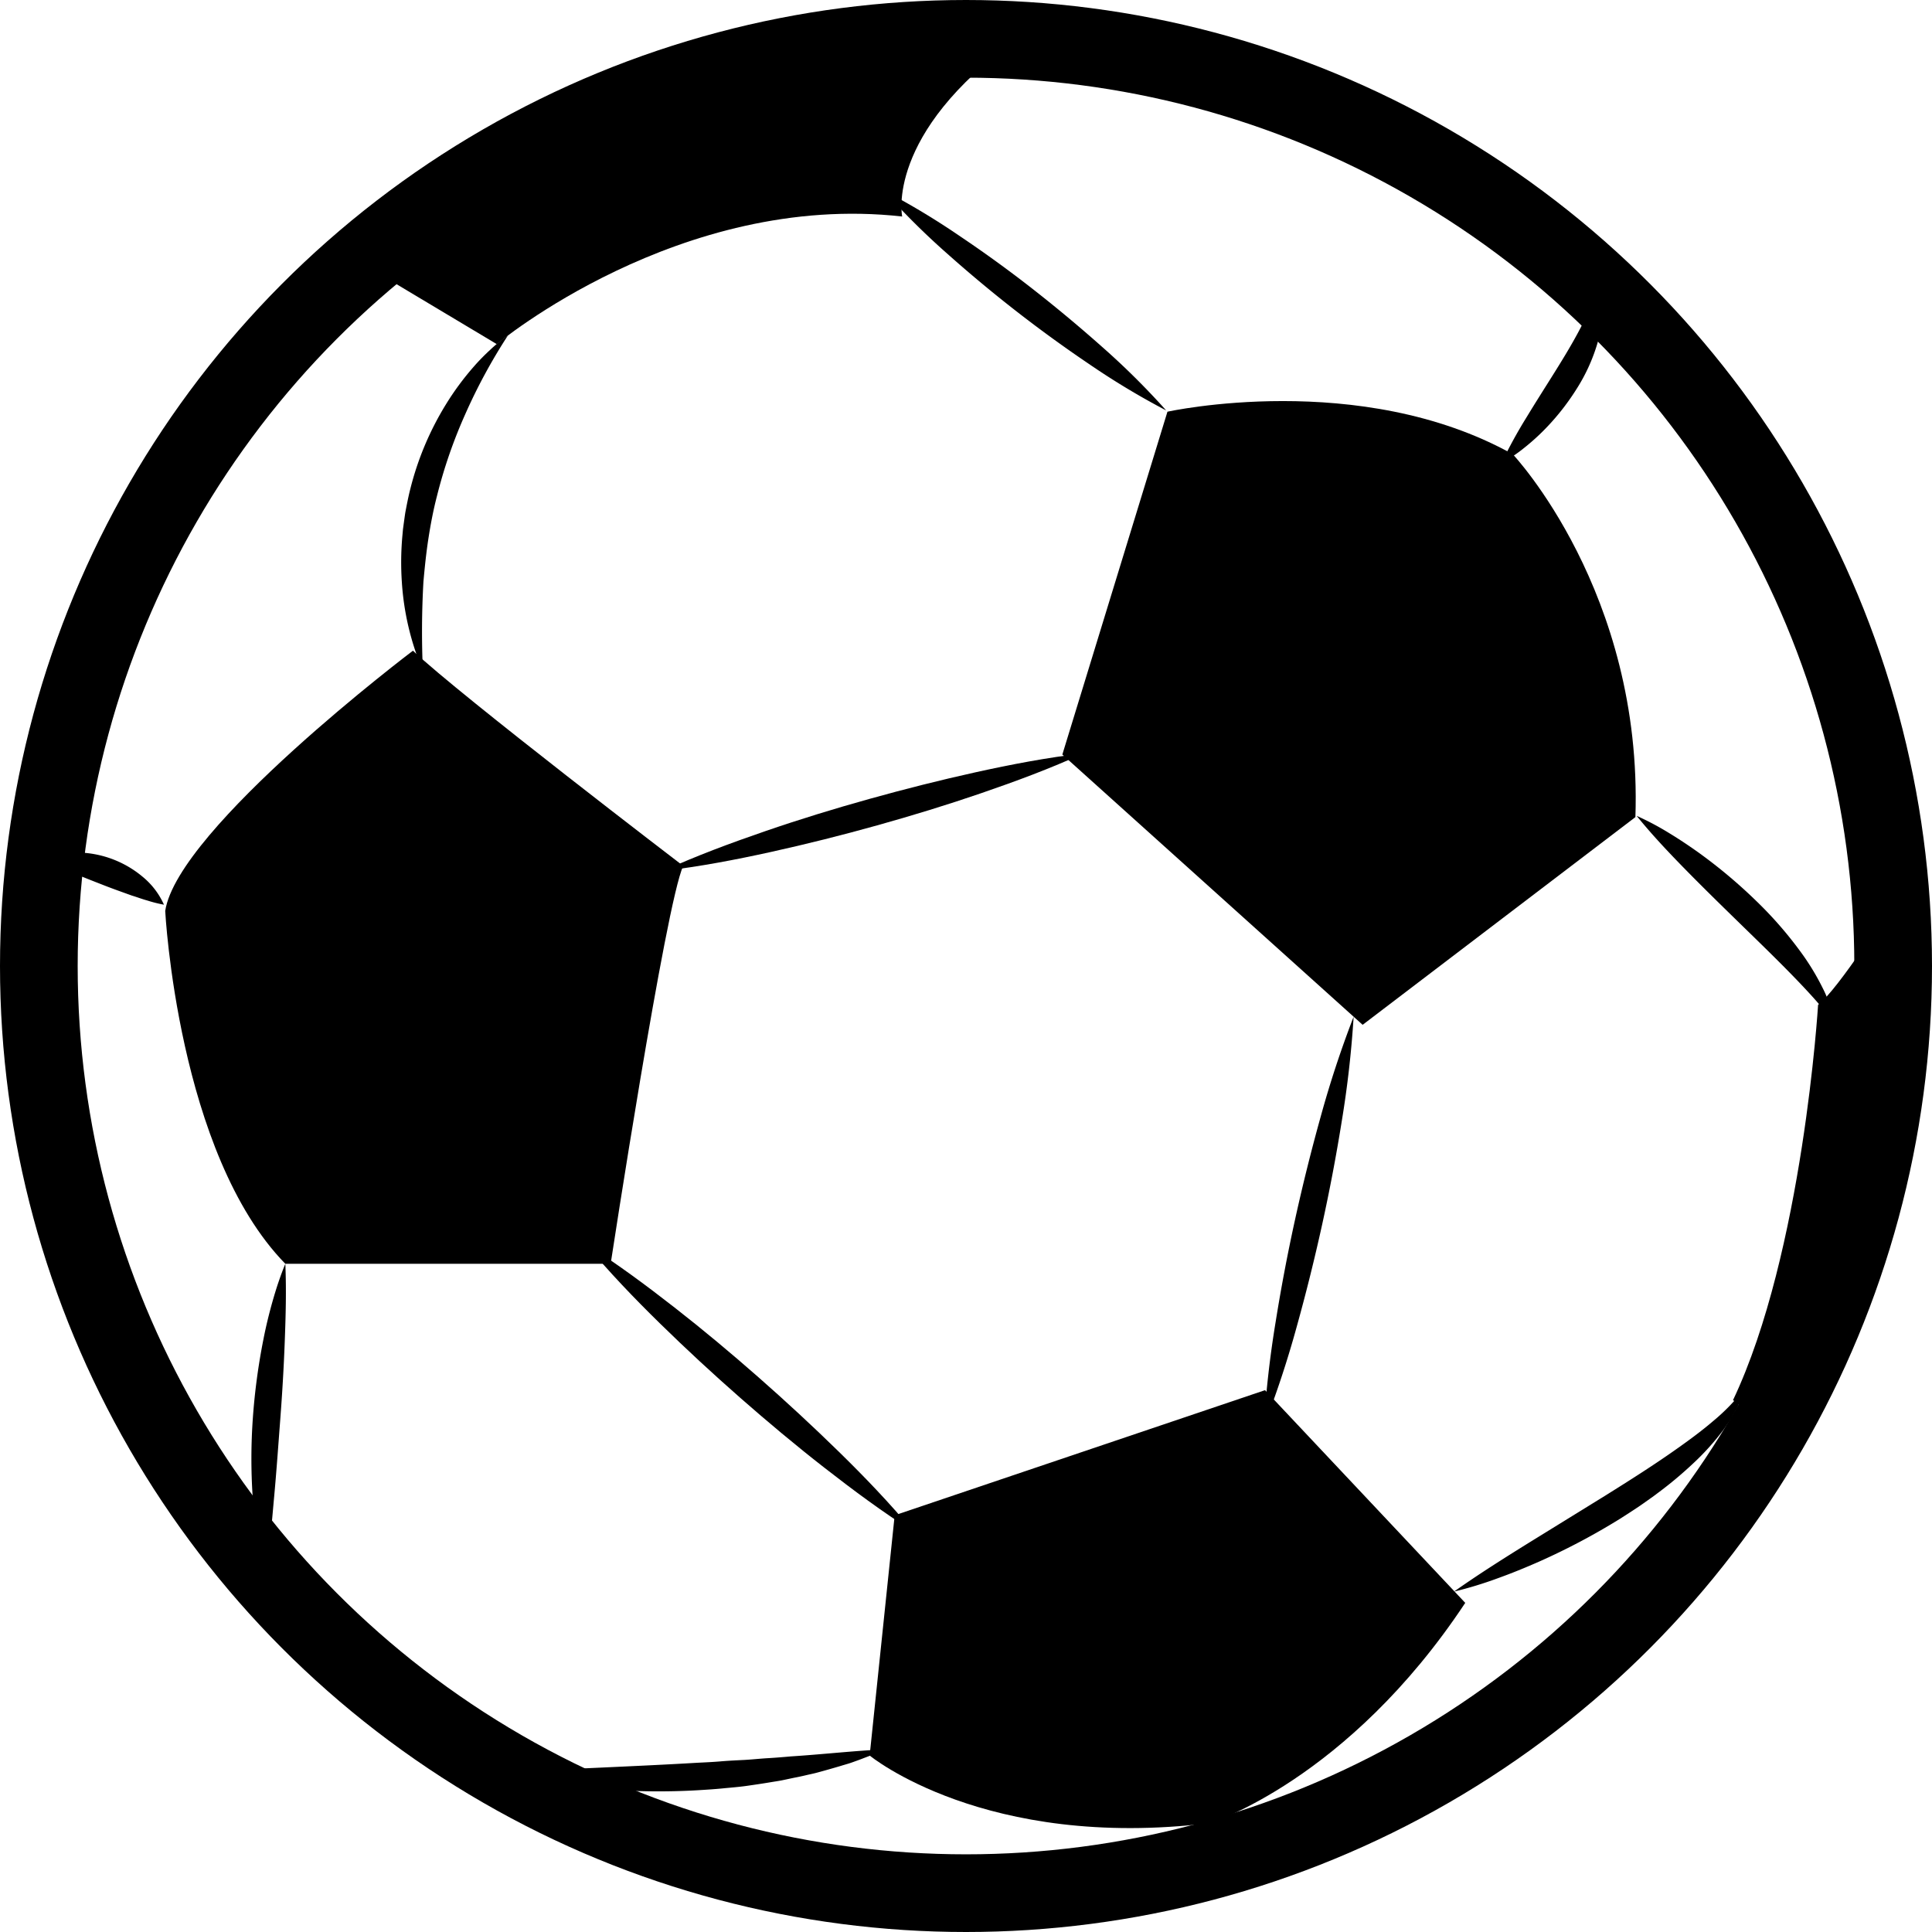
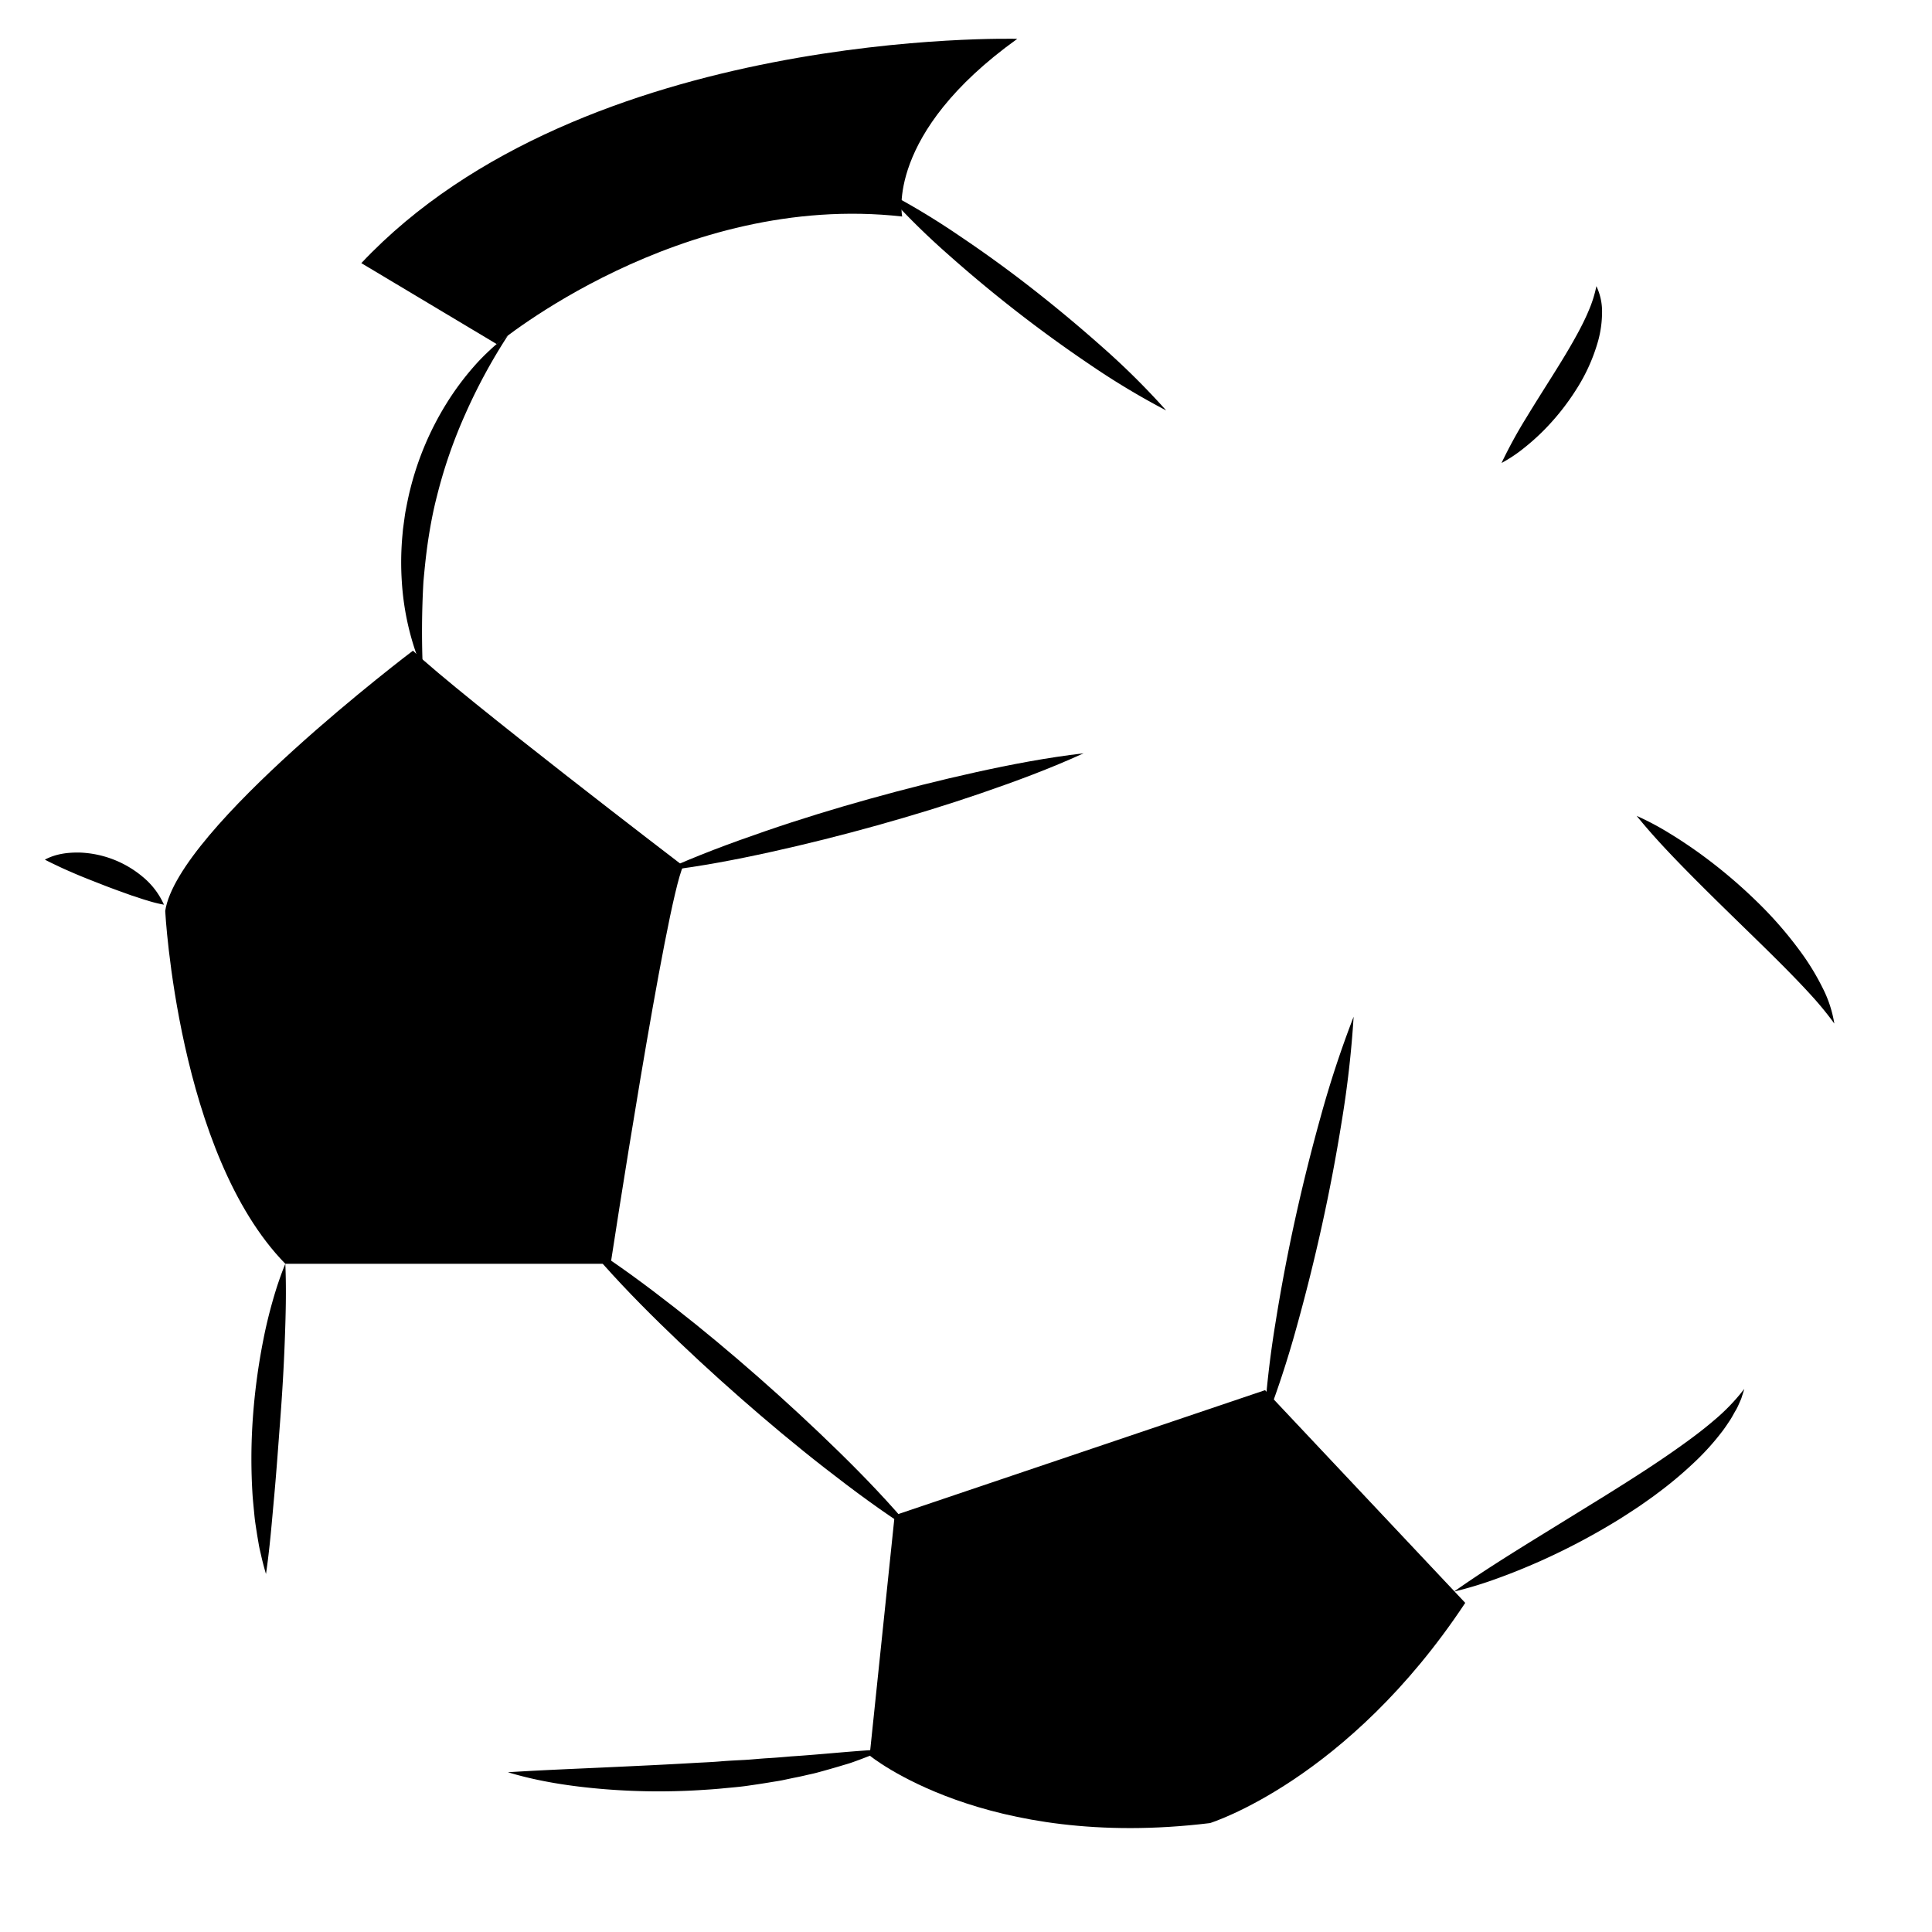
<svg xmlns="http://www.w3.org/2000/svg" viewBox="0 0 772.04 772.04">
  <defs>
    <style>.a{fill:none;stroke:#000;stroke-miterlimit:10;stroke-width:31.04px;}</style>
  </defs>
-   <circle class="a" cx="386.02" cy="386.02" r="370.5" />
  <path d="M619.5,466.5s5,97,48,141h130s22-144,29-159c0,0-89-68-108-86C718.5,362.5,624.5,433.5,619.5,466.5Z" transform="translate(-553.48 -102.48)" />
-   <path d="M978,404l42-137s77-17,138,17c0,0,52,55,49,145l-109,83Z" transform="translate(-553.48 -102.48)" />
  <path d="M911,708l-10,96s46,38,136,27c0,0,55-17,102-88l-80-85Z" transform="translate(-553.48 -102.48)" />
  <path d="M697.87,207.63,752,240s73-61,162-51c0,0-7-33,46-71C960,118,786.73,113.26,697.87,207.63Z" transform="translate(-553.48 -102.48)" />
-   <path d="M1309.23,464.36S1288,498,1280,504c0,0-6,99-34,158,0,0,11.49,7,12.25,15.48C1258.25,677.48,1322.45,588.72,1309.23,464.36Z" transform="translate(-553.48 -102.48)" />
  <path d="M571.41,446c4.36-2.34,9.11-2.89,13.73-2.84a41.51,41.51,0,0,1,25.41,9.74A30.46,30.46,0,0,1,619,464a53.58,53.58,0,0,1-6.72-1.69c-2.13-.58-4.08-1.35-6.1-1.95-3.91-1.41-7.71-2.75-11.45-4.22s-7.49-2.9-11.32-4.54c-1.91-.84-3.85-1.65-5.83-2.59S573.58,447.14,571.41,446Z" transform="translate(-553.48 -102.48)" />
  <path d="M667.5,607.5c.45,10.61.15,21-.24,31.31s-1,20.59-1.78,30.84-1.49,20.48-2.43,30.74-1.73,20.53-3.28,31.06q-1.14-3.81-2-7.68c-.3-1.29-.61-2.58-.84-3.87l-.67-3.9c-.39-2.6-.85-5.21-1.1-7.82s-.52-5.24-.73-7.86a229.07,229.07,0,0,1,.11-31.44,252.43,252.43,0,0,1,4.19-31.11c1-5.13,2.24-10.24,3.67-15.29.72-2.53,1.48-5.05,2.33-7.55S666.46,610,667.5,607.5Z" transform="translate(-553.48 -102.48)" />
  <path d="M756.43,810.68c12.83-.81,25.43-1.31,38-1.89s25.1-1.15,37.6-1.89c3.13-.16,6.26-.29,9.38-.56s6.25-.41,9.38-.57,6.24-.52,9.37-.7,6.26-.44,9.39-.72c12.57-.8,25.05-2.24,37.94-2.85-1.47.66-3,1.23-4.45,1.85l-4.5,1.72c-1.5.59-3,1.12-4.53,1.67s-3.06.94-4.59,1.42q-4.6,1.37-9.26,2.63c-1.55.43-3.12.73-4.68,1.1s-3.13.71-4.7,1l-4.72,1c-1.57.31-3.16.53-4.74.8-3.16.53-6.34,1-9.51,1.45s-6.38.68-9.56,1-6.39.51-9.59.71a269.08,269.08,0,0,1-38.41-.47C781.51,816.29,768.77,814.41,756.43,810.68Z" transform="translate(-553.48 -102.48)" />
  <path d="M918.5,714.5c-12.42-7.87-24.12-16.57-35.59-25.51s-22.62-18.28-33.54-27.86-21.59-19.44-32-29.63-20.5-20.69-29.9-32c12.43,7.86,24.13,16.55,35.6,25.5s22.62,18.28,33.53,27.87,21.58,19.45,32,29.64S909.09,703.2,918.5,714.5Z" transform="translate(-553.48 -102.48)" />
  <path d="M818.5,450.5c13.39-6.11,27.07-11.16,40.84-15.9s27.68-9,41.68-12.9,28.1-7.47,42.31-10.61,28.55-5.88,43.17-7.59c-13.38,6.12-27.06,11.18-40.83,15.91S918,428.39,904,432.3s-28.1,7.46-42.32,10.6S833.11,448.78,818.5,450.5Z" transform="translate(-553.48 -102.48)" />
  <path d="M1094.4,508.76a415.14,415.14,0,0,1-4.76,41.86q-3.32,20.73-7.82,41.19t-10.12,40.68a411.37,411.37,0,0,1-13.2,40,412.26,412.26,0,0,1,4.75-41.86q3.32-20.73,7.83-41.19t10.14-40.68A418.56,418.56,0,0,1,1094.4,508.76Z" transform="translate(-553.48 -102.48)" />
  <path d="M1134.5,738.5c9.92-7,20-13.35,30.14-19.65l30.22-18.65c10-6.25,19.92-12.52,29.44-19.3,4.77-3.38,9.47-6.86,13.9-10.66a79.94,79.94,0,0,0,12.3-12.74q-.3,1.1-.66,2.19c-.25.71-.43,1.49-.75,2.18-.63,1.39-1.19,2.86-2,4.2s-1.48,2.73-2.33,4-1.71,2.59-2.63,3.83a101.23,101.23,0,0,1-12.38,13.68,156.47,156.47,0,0,1-14.07,11.71c-1.2.94-2.45,1.8-3.69,2.68s-2.47,1.76-3.73,2.61c-2.53,1.68-5.07,3.34-7.63,4.95a267.33,267.33,0,0,1-32,16.93c-5.52,2.44-11.1,4.72-16.79,6.76A158.42,158.42,0,0,1,1134.5,738.5Z" transform="translate(-553.48 -102.48)" />
  <path d="M1207.5,428.5a112.07,112.07,0,0,1,13,6.9c4.18,2.53,8.22,5.25,12.18,8.09a204.3,204.3,0,0,1,22.36,18.78,156.78,156.78,0,0,1,19.21,22.27,98.38,98.38,0,0,1,7.6,12.79,48.21,48.21,0,0,1,4.64,14.17,129.85,129.85,0,0,0-9.13-11.17c-3.19-3.51-6.46-6.91-9.77-10.27-6.63-6.72-13.43-13.28-20.22-19.91s-13.6-13.28-20.31-20.13S1213.72,436.18,1207.5,428.5Z" transform="translate(-553.48 -102.48)" />
  <path d="M1153.5,287.5a188.55,188.55,0,0,1,10-18.27c3.51-5.79,7.1-11.42,10.6-17s6.93-11.17,10-16.88c1.54-2.86,3-5.77,4.25-8.79a49.21,49.21,0,0,0,3.06-9.73,23.62,23.62,0,0,1,2.26,10.72,44,44,0,0,1-1.5,10.91,71.92,71.92,0,0,1-8.77,19.6,96,96,0,0,1-13.14,16.51,89,89,0,0,1-7.85,7A57.77,57.77,0,0,1,1153.5,287.5Z" transform="translate(-553.48 -102.48)" />
  <path d="M1019.5,266.5a305.19,305.19,0,0,1-30.9-18.6q-14.86-10.05-29-21.06t-27.53-22.93A300.66,300.66,0,0,1,906.5,178.5a300.55,300.55,0,0,1,30.91,18.59q14.87,10,29,21.07T993.9,241.1A302.13,302.13,0,0,1,1019.5,266.5Z" transform="translate(-553.48 -102.48)" />
  <path d="M756.43,236.56a223.21,223.21,0,0,0-16.95,31.25,196,196,0,0,0-11.36,32.78c-1.45,5.58-2.54,11.25-3.43,17s-1.48,11.49-2,17.3a352.26,352.26,0,0,0-.22,35.65,107.93,107.93,0,0,1-8.42-35.65,117.54,117.54,0,0,1,.25-18.57l.21-2.32.31-2.31c.22-1.53.41-3.08.66-4.61.59-3.05,1.17-6.11,1.94-9.12a119.81,119.81,0,0,1,14.42-34.16,111.25,111.25,0,0,1,11-14.85c2-2.3,4.18-4.51,6.43-6.59A58.13,58.13,0,0,1,756.43,236.56Z" transform="translate(-553.48 -102.48)" />
</svg>